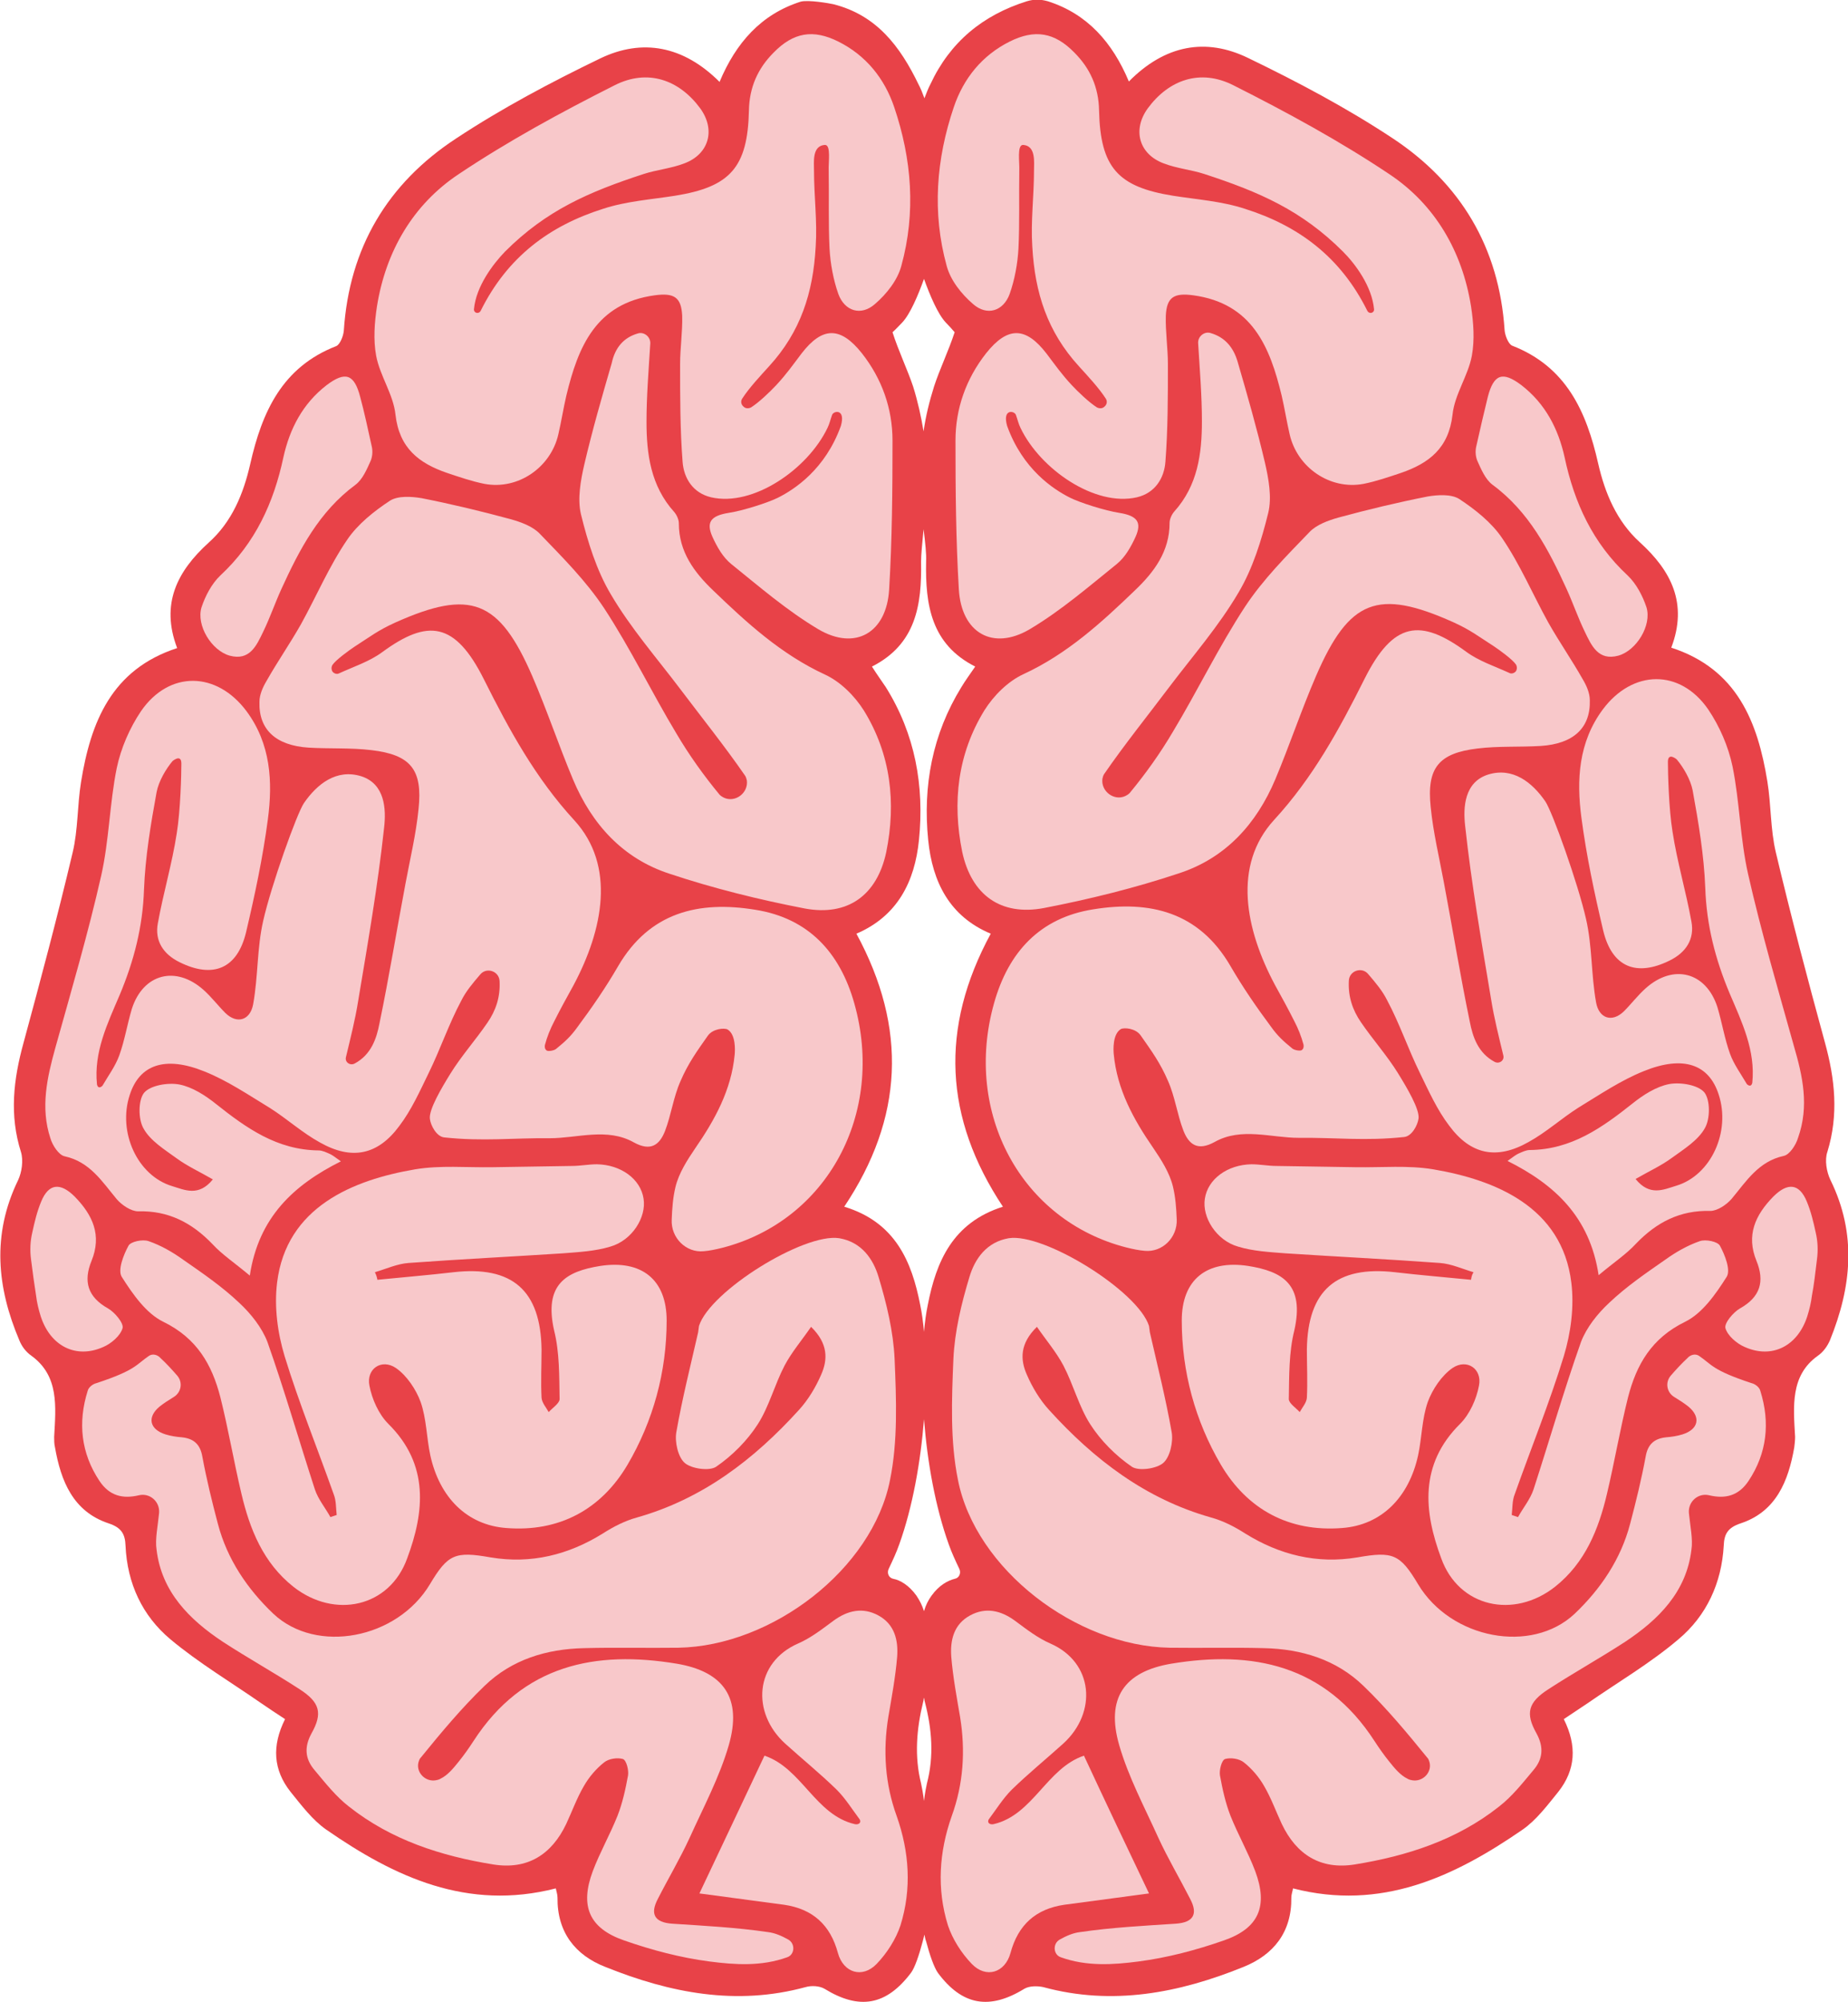
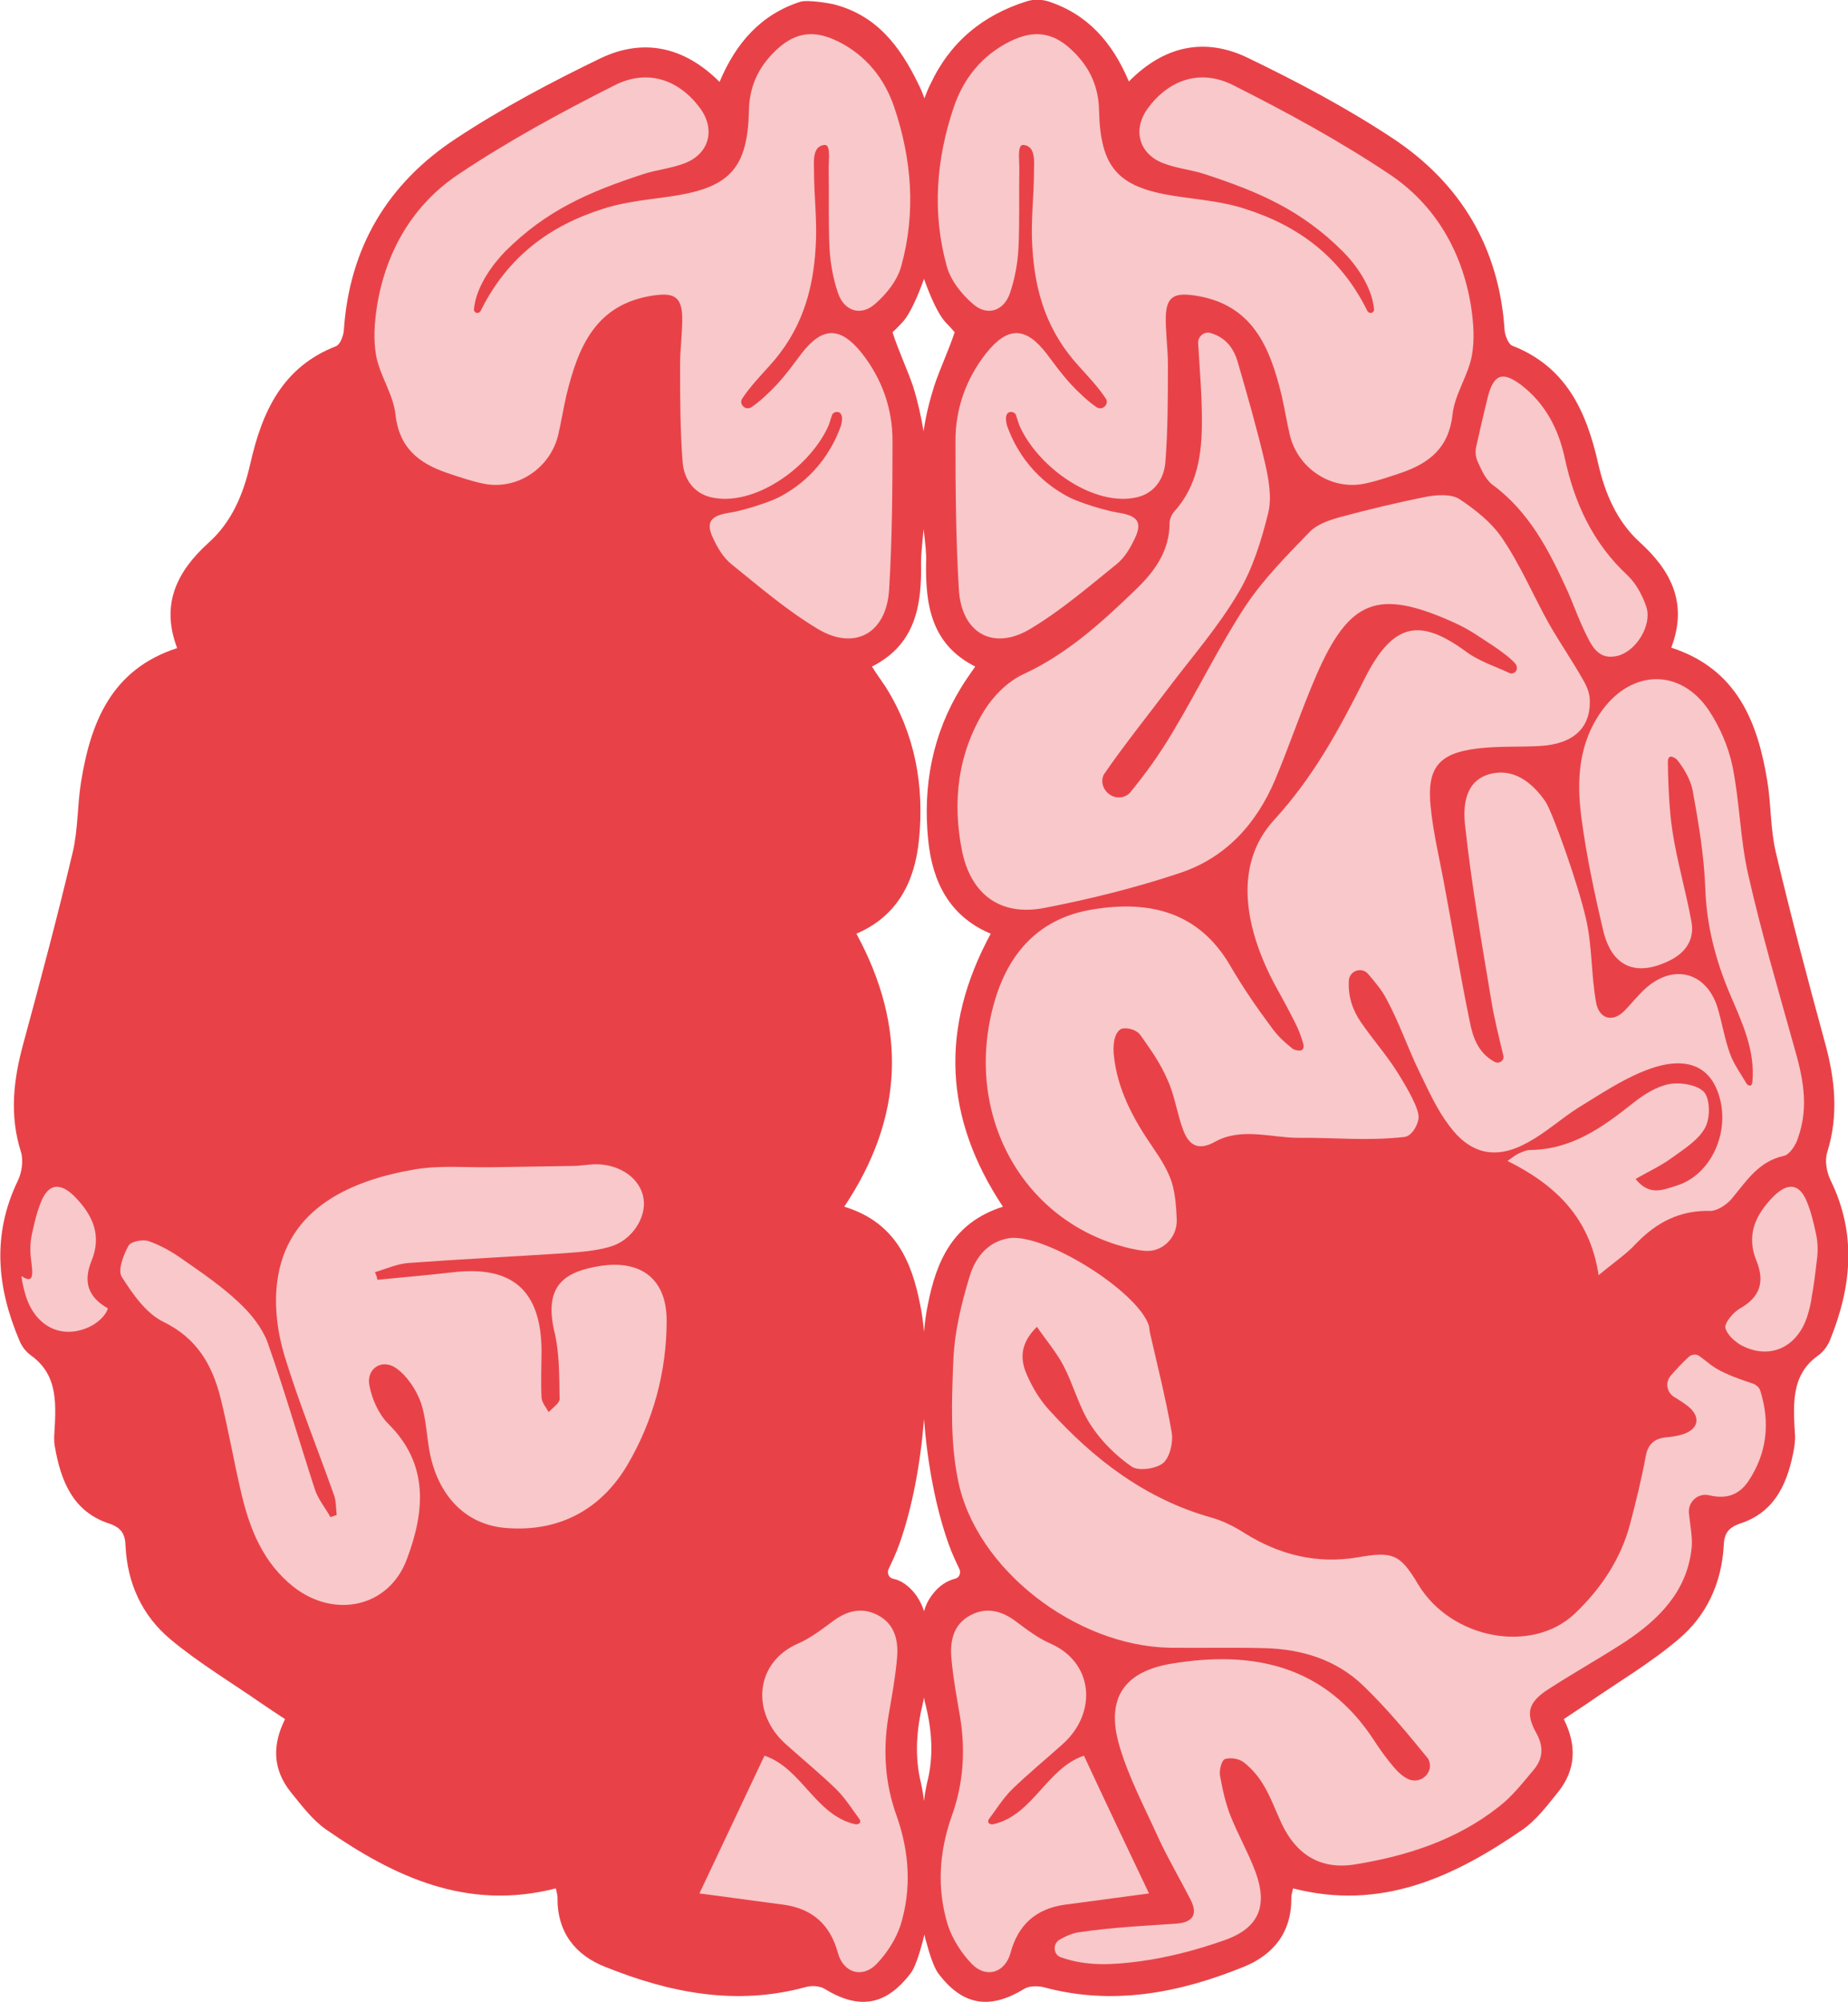
<svg xmlns="http://www.w3.org/2000/svg" version="1.1" id="Layer_1" x="0px" y="0px" viewBox="0 0 440.2 476.7" style="enable-background:new 0 0 440.2 476.7;" xml:space="preserve">
  <style type="text/css">
	.st0{fill:#E84248;}
	.st1{fill:#F8C8CA;}
</style>
  <path class="st0" d="M436,280.9c-0.9-1.9-1.4-4.7-0.7-6.7c2.7-8.8,1.8-17.3-0.6-26c-4.1-15-8.1-30.1-11.7-45.3  c-1.3-5.5-1.1-11.3-2-16.8c-2.3-14.2-7.2-26.8-22.9-31.9c4-10.5,0-18.3-7.5-25.1c-5.5-5-8.3-11.7-9.9-18.7  c-2.8-12.4-7.6-23.1-20.5-28.1c-0.9-0.4-1.7-2.4-1.8-3.7c-1.3-19.7-10.5-35-26.7-45.7c-10.9-7.2-22.6-13.4-34.4-19.1  c-10.1-4.9-19.8-3.1-28.4,5.6c-3.9-9.3-9.9-16.1-19.3-19.1c-1.8-0.5-3.3-0.5-5,0c-10.5,3.3-18.3,9.7-23,19.8  c-0.1,0.2-0.2,0.4-0.3,0.6c-0.2,0.4-0.6,1.4-1.1,2.7c-0.5-1.4-0.9-2.3-1.1-2.7c-0.1-0.2-0.2-0.4-0.3-0.6C214.4,11,208.8,3.6,198.5,1  c-0.9-0.2-6-1.1-7.8-0.6c-9.4,3-15.4,9.8-19.3,19.1c-8.6-8.6-18.4-10.4-28.4-5.6c-11.8,5.7-23.5,11.9-34.4,19.1  C92.3,43.7,83.2,59,81.9,78.7C81.8,80,81,82,80.1,82.4c-12.9,5-17.7,15.7-20.5,28.1c-1.6,7-4.3,13.7-9.9,18.7  c-7.5,6.8-11.5,14.6-7.5,25.1c-15.7,5.1-20.6,17.7-22.9,31.9c-0.9,5.6-0.7,11.4-2,16.8c-3.6,15.2-7.6,30.2-11.7,45.3  c-2.4,8.7-3.4,17.2-0.6,26c0.6,2,0.2,4.8-0.7,6.7c-6.3,13-5,25.6,0.3,38.1c0.6,1.5,1.6,2.8,2.9,3.7c6.6,4.8,5.8,12.1,5.4,19.3  c0,0.8,0,1.7,0.2,2.5c1.4,8,4.3,15.3,12.8,18.1c3,1,3.9,2.5,4,5.3c0.4,9,4,16.7,10.7,22.3c6.7,5.6,14.4,10.2,21.6,15.2  c1.9,1.3,3.7,2.5,5.7,3.8c-3.2,6.4-2.8,12.1,1.3,17.3c2.6,3.2,5.2,6.7,8.5,9c16.3,11.3,33.6,19.4,54.7,14c0.1,0.6,0.4,1.4,0.4,2.2  c-0.1,8.2,4.2,13.7,11.4,16.5c15.4,6.2,31.2,9.3,47.7,4.8c1.4-0.4,3.3-0.3,4.5,0.4c8.3,5.1,14.7,4,20.6-3.8c0,0,0,0,0,0  c0.9-1.2,1.9-4.1,2.8-7.5c0.1-0.5,0.3-1.1,0.4-1.6c0.1,0.5,0.2,1.1,0.4,1.6c0.9,3.4,1.9,6.2,2.8,7.5c0,0,0,0,0,0  c5.8,7.8,12.3,8.9,20.6,3.8c1.2-0.7,3.1-0.7,4.5-0.4c16.5,4.5,32.4,1.4,47.7-4.8c7.2-2.9,11.5-8.3,11.4-16.5c0-0.8,0.3-1.5,0.4-2.2  c21,5.4,38.3-2.7,54.7-14c3.3-2.3,5.9-5.8,8.5-9c4.1-5.2,4.5-10.9,1.3-17.3c1.9-1.3,3.8-2.5,5.7-3.8c7.2-5,14.9-9.5,21.6-15.2  c6.7-5.6,10.3-13.4,10.8-22.3c0.1-2.8,1-4.3,4-5.3c8.5-2.8,11.4-10.1,12.8-18.1c0.1-0.8,0.2-1.7,0.2-2.5c-0.4-7.2-1.2-14.6,5.4-19.3  c1.3-0.9,2.3-2.3,2.9-3.7C441,306.5,442.4,293.9,436,280.9z M214.9,76.8c1.9-2,3.8-6.5,5.2-10.4c1.4,3.9,3.3,8.4,5.2,10.4  c0.8,0.8,1.5,1.6,2.1,2.3c-1.4,4.3-3.6,8.9-4.9,12.9c-1.1,3.5-2,7.1-2.5,10.7c-0.6-3.6-1.4-7.2-2.5-10.7c-1.3-3.9-3.5-8.5-4.9-12.9  C213.4,78.4,214.1,77.6,214.9,76.8z M220.8,424.6c-0.2,0.9-0.5,2.4-0.7,4.2c-0.2-1.7-0.5-3.3-0.7-4.2c-1.6-6.4-1.1-12.9,0.5-19.4  c0.1-0.3,0.1-0.7,0.2-1c0.1,0.3,0.1,0.7,0.2,1C222,411.7,222.5,418.1,220.8,424.6z M227.4,375.9c-1.6,0.4-3.7,1.5-5.5,4  c-0.8,1.1-1.4,2.3-1.8,3.7c-0.4-1.3-1-2.5-1.8-3.7c-1.8-2.5-3.9-3.7-5.5-4c-1.1-0.2-1.6-1.4-1.1-2.4c0.9-1.9,1.8-3.8,2.5-5.8  c3.2-8.9,5.1-19.7,5.9-29.8c0.8,10.2,2.7,20.9,5.9,29.8c0.7,2,1.6,3.9,2.5,5.8C229,374.5,228.5,375.7,227.4,375.9z M221,310.7  c-0.4,1.9-0.7,4.1-0.9,6.4c-0.2-2.3-0.5-4.5-0.9-6.4c-2-10.3-5.9-19.7-18.1-23.4c14.1-21.1,15.1-42.5,2.9-65  c9.8-4.2,13.9-12.4,14.9-22.3c1.3-12.9-0.9-25.2-7.9-36.4c-1-1.5-2.1-3-3.3-4.9c10.5-5.3,11.9-14.7,11.7-25c0-1.7,0.3-4.4,0.6-7.7  c0.4,3.2,0.7,6,0.6,7.7c-0.2,10.3,1.2,19.7,11.7,25c-1.3,1.9-2.4,3.4-3.3,4.9c-6.9,11.2-9.2,23.5-7.9,36.4c1,10,5.1,18.2,14.9,22.3  c-12.2,22.5-11.1,43.9,2.9,65C226.9,291.1,223,300.4,221,310.7z" />
-   <path class="st1" d="M151.9,79.4c1.5-0.5,3.1,0.8,3,2.4c-0.4,6.5-0.9,12.5-0.9,18.6c0,7.7,1,15.3,6.6,21.5c0.6,0.7,1.1,1.8,1.1,2.7  c0,6.8,3.7,11.7,8.2,16c8,7.7,16.2,15.2,26.6,20c3.7,1.7,7.1,5.1,9.3,8.6c6.4,10.4,7.7,21.9,5.3,33.7c-2.2,10.3-9.2,15.3-19.4,13.4  c-10.9-2.1-21.8-4.8-32.3-8.3c-11-3.6-18.4-11.7-22.9-22.4c-3.4-8.1-6.2-16.5-9.7-24.6c-7.9-18.2-14.7-20.8-32.6-12.8  c-4.2,1.9-5.9,3.3-9.8,5.8c-1.2,0.8-4.4,3.1-5.2,4.3c-0.3,0.5-0.3,1.1,0,1.6v0c0.4,0.5,1.1,0.7,1.6,0.4c3.5-1.6,7.2-2.8,10.2-5  c10.9-8,17.4-7.3,24.3,6.5c6,12,12.3,23.5,21.5,33.5c9.9,10.8,6.9,26-0.2,39.3c-1.6,2.9-3.1,5.6-4.6,8.6c-0.9,1.7-1.7,3.7-2.2,5.6  c-0.1,0.5,0,1,0.4,1.3l0,0c0.4,0.3,1.9,0,2.3-0.4c2.1-1.7,3.5-3,5-5.1c3.5-4.7,6.8-9.5,9.7-14.5c7.5-12.9,19.2-15.7,32.7-13.5  c12.7,2,20.2,10.2,23.6,22.3c7.4,26.2-6.5,51.8-31.5,58.2c-1.6,0.4-3.1,0.7-4.4,0.8c-4.2,0.4-7.8-3.2-7.6-7.5  c0.1-2.7,0.3-5.3,0.9-7.8c0.8-3.3,2.8-6.4,4.7-9.2c4.7-6.8,8.6-13.9,9.4-22.3c0.1-1,0.3-4.8-1.7-6c-0.8-0.4-3.5-0.2-4.7,1.5  c-2.6,3.7-4.7,6.6-6.5,10.8c-1.7,3.8-2.2,8-3.7,11.9c-1.3,3.3-3.4,4.9-7.4,2.7c-6.4-3.6-13.4-1-20.1-1c-8.6-0.1-15.8,0.8-25.1-0.2  c-1.8-0.2-3.2-2.8-3.4-4.4c-0.3-2.2,2.8-7.4,4.9-10.8c2.6-4.2,6-8,8.8-12.1c2-2.9,3.1-6.1,2.9-9.9c-0.1-2.4-3.1-3.4-4.6-1.6  c-1.8,2.1-3.4,4-4.5,6.2c-3,5.6-5,11.6-7.8,17.3c-2.1,4.3-4.1,8.8-7,12.6c-5.1,6.9-11.3,8.2-18.9,3.9c-4.2-2.3-7.8-5.6-11.9-8.2  c-5.1-3.1-10.1-6.5-15.6-8.7c-9.4-3.8-15.5-1.6-17.8,5.6c-2.9,8.8,1.8,19.2,10.1,21.7c3,0.9,6.3,2.6,9.7-1.6c-3.1-1.8-6-3.1-8.6-5  c-2.9-2.1-6.3-4.2-7.9-7.1c-1.3-2.2-1.3-6.7,0.1-8.5c1.5-1.8,5.7-2.5,8.4-2c3.1,0.6,6.2,2.6,8.7,4.6c7.3,5.8,14.6,11,24.5,11.1  c0.9,0,1.9,0.5,2.8,0.9c0.6,0.3,1.1,0.7,2.5,1.7c-11.2,5.6-19.6,13.3-21.7,27.2c-3.7-3.1-6.6-5-8.9-7.5c-4.9-5.1-10.5-8-17.7-7.8  c-1.7,0-3.9-1.5-5.1-2.9c-3.5-4.2-6.4-8.9-12.4-10.2c-1.4-0.3-2.9-2.6-3.4-4.3c-2.4-7.3-0.8-14.4,1.2-21.6  c3.8-13.6,7.8-27.2,10.9-40.9c1.9-8.4,2-17.2,3.7-25.6c1-4.8,3.1-9.6,5.8-13.6c6.7-9.7,18-9.5,25.1,0c5.8,7.8,6.3,16.8,5.1,25.8  c-1.2,9.1-3.1,18-5.2,26.9c-2.1,8.7-7.9,11-15.8,7.1c-3.9-1.9-6-5.1-5.2-9.3c1.3-7.2,3.4-14.2,4.5-21.4c0.9-5.5,1.1-14.2,1.1-16.6  s-2.1-0.6-2.1-0.6c-1.6,1.9-3.3,4.8-3.8,7.4c-1.4,7.7-2.7,15.4-3,23.2c-0.3,8.9-2.4,17-5.8,25.1c-2.9,6.8-6.2,13.6-5.4,21.3  c0.2,0.9,0.8,0.8,1.3,0.3c1.4-2.4,3.1-4.7,4-7.2c1.3-3.6,1.9-7.4,3-11.1c2.7-8.4,10.5-10.4,17.1-4.5c1.9,1.7,3.4,3.7,5.2,5.5  c2.8,2.7,5.9,1.7,6.6-2.1c1.2-6.6,0.9-13.4,2.4-19.9c1.9-8.4,8-25.5,9.7-28c3.1-4.5,7.7-8.2,13.6-6.4c5.7,1.8,6,7.8,5.5,12.2  c-1.5,13.9-3.9,27.6-6.2,41.4c-0.7,4.4-1.8,8.7-2.9,13.3c-0.3,1.2,1,2.1,2.1,1.5c3.9-2.1,5.2-5.9,5.9-9.6  c2.3-11.1,4.1-22.2,6.2-33.3c1.1-5.9,2.5-11.7,3.1-17.7c1-9.4-1.9-12.9-11.2-14c-4.9-0.6-10-0.3-15-0.6c-7.8-0.5-11.9-4.3-11.7-10.9  c0-1.7,0.8-3.5,1.7-5c2.6-4.6,5.6-8.9,8.2-13.5c3.7-6.7,6.7-13.8,11-20.1c2.5-3.7,6.4-6.8,10.2-9.3c1.9-1.2,5.1-1,7.5-0.6  c7.1,1.4,14.2,3.1,21.2,5c2.5,0.7,5.3,1.7,7,3.5c5.4,5.6,11,11.2,15.3,17.7c6.3,9.6,11.3,20,17.2,29.8c3,5.1,6.5,10,10.3,14.6  c0.3,0.3,0.6,0.5,1,0.7c2.7,1.3,5.9-1.1,5.5-4.1c-0.1-0.4-0.2-0.8-0.4-1.1c-4.9-7.1-10.3-13.8-15.5-20.7  c-5.6-7.4-11.8-14.5-16.5-22.5c-3.4-5.7-5.5-12.5-7.1-19c-0.9-3.7-0.1-8.1,0.8-12c1.9-8.1,4.2-16.1,6.5-24  C146.5,82.8,148.5,80.4,151.9,79.4z" />
-   <path class="st1" d="M37.9,360.2c0.2-2.7-2.2-4.8-4.8-4.2c-3.8,0.9-7,0.2-9.4-3.4c-4.4-6.6-5.2-13.9-2.8-21.5  c0.2-0.8,1.2-1.6,2.1-1.8c9.4-3.1,9.4-4.4,12.5-6.5c0.9-0.6,2.1-0.2,2.7,0.5c1.4,1.3,2.7,2.7,4,4.2c1.4,1.6,1,4-0.8,5.1  c-1.3,0.8-2.4,1.5-3.4,2.3c-3,2.5-2.4,5.4,1.4,6.6c1.3,0.4,2.6,0.6,3.9,0.7c2.9,0.3,4.4,1.7,4.9,4.6c1,5.4,2.3,10.7,3.7,16  c2.2,8.4,7,15.5,13.2,21.4c10.3,9.7,29.5,6,37.3-7c4.3-7.2,6-7.9,14.5-6.4c9.6,1.6,18.5-0.6,26.7-5.7c2.5-1.6,5.2-3,8.1-3.8  c15.6-4.4,27.9-13.8,38.6-25.6c2.2-2.4,4-5.4,5.3-8.4c1.6-3.6,1.7-7.4-2.4-11.4c-2.2,3.2-4.6,6-6.3,9.2c-2.4,4.6-3.7,9.8-6.4,14  c-2.5,3.9-6.1,7.5-9.9,10.1c-1.6,1.1-5.9,0.5-7.5-0.9c-1.6-1.4-2.4-5-2-7.3c1.4-8,3.4-15.9,5.2-23.8c0.1-0.5,0.1-1,0.2-1.5  c2.6-8.3,25-22.2,33.4-20.9c5.3,0.9,8.1,4.9,9.4,9.3c1.9,6.3,3.5,12.9,3.8,19.5c0.4,9.6,0.8,19.5-1.1,28.8  c-4.2,21.2-28.1,39.5-50.4,39.9c-7.5,0.1-15-0.1-22.5,0.1c-8.9,0.2-17.2,2.7-23.7,9c-5.5,5.3-10.4,11.2-15.2,17.1  c-0.2,0.2-0.3,0.4-0.4,0.7c-1,2.6,1.5,5.3,4.3,4.6c0.3-0.1,0.5-0.1,0.8-0.3c1.7-0.8,3.1-2.5,4.3-4c1.3-1.6,2.5-3.3,3.6-5  c11.8-18.2,29.1-21.6,48.4-18.4c11.3,1.9,15.6,8.3,12.4,19.4c-2.2,7.6-6,14.7-9.3,22c-2.3,5-5.1,9.7-7.6,14.6  c-1.9,3.6-0.8,5.6,3.4,5.9c7.6,0.5,15.3,0.9,22.8,2c1.7,0.2,3.3,0.9,4.9,1.8c1.7,1,1.5,3.6-0.3,4.2c-6.1,2.2-12.4,1.8-18.5,1  c-6.9-0.9-13.7-2.7-20.3-5c-8.4-2.9-10.6-8.2-7.5-16.5c1.7-4.5,4.1-8.7,5.9-13.2c1.2-3.1,1.9-6.3,2.5-9.6c0.2-1.3-0.4-3.6-1.2-3.9  c-1.3-0.4-3.4-0.1-4.5,0.8c-1.9,1.5-3.6,3.5-4.8,5.6c-1.7,2.9-2.8,6-4.2,9c-3.5,7.4-9.3,11-17.4,9.7c-12.4-2-24.3-5.8-34.4-13.8  c-3.1-2.4-5.6-5.6-8.2-8.7c-2.2-2.6-2.5-5.4-0.7-8.7c2.7-4.8,2-7.4-2.8-10.5c-6-3.9-12.3-7.4-18.3-11.3c-8-5.3-14.6-11.9-15.8-21.9  C36.9,366.5,37.6,363.3,37.9,360.2L37.9,360.2z" />
  <path class="st1" d="M112.9,73.6c-0.1,0.9,1.1,1.3,1.6,0.4c6.4-12.9,16.5-20.3,29.2-24.3c5.5-1.8,11.4-2.2,17.1-3.1  c13.1-2.1,17.3-6.7,17.6-20.3c0.1-5.5,2.1-10,5.9-13.8c4.7-4.8,9.4-5.6,15.4-2.6c6.6,3.3,11,8.8,13.3,15.6  c4.2,12.4,5.2,25.1,1.7,37.8c-0.9,3.4-3.5,6.7-6.3,9.1c-3.3,2.9-7.2,1.7-8.7-2.4c-1.2-3.4-1.9-7.2-2.1-10.8  c-0.3-6.1-0.1-12.3-0.2-18.5c-0.1-2.1,0.6-6.2-0.9-6.2c-3.1,0.2-2.6,4.1-2.6,6.2c0,6,0.8,12,0.4,18c-0.6,11-3.6,20.3-11.1,28.5  c-2,2.2-4.8,5.2-6.4,7.7c-0.4,0.6-0.3,1.4,0.3,1.9l0,0c0.5,0.5,1.2,0.5,1.8,0.2c1.9-1.2,4.5-3.7,6-5.3c2.5-2.7,3.8-4.6,6-7.5  c5-6.5,9.3-6.5,14.4-0.1c4.8,6.1,7.3,13.2,7.3,20.8c0,11.8-0.1,23.7-0.8,35.4c-0.6,10.4-8.1,14.7-16.9,9.5  c-7.4-4.4-14-10.1-20.7-15.5c-2-1.6-3.4-4.1-4.5-6.5c-1.5-3.4-0.5-5,3.9-5.7c3.3-0.5,9.3-2.4,11.7-3.6c4-2,11.3-6.8,15-17.1  c1.2-4.2-1.8-3.6-2.1-2.6c-0.4,1.1-0.6,2.1-1.1,3.1c-4.7,9.8-17.7,18.8-27.7,16.5c-4.3-1-6.5-4.5-6.8-8.4  c-0.6-7.7-0.6-15.6-0.6-23.3c0-3.8,0.6-7.6,0.5-11.5c-0.2-4.5-2-5.5-6.5-4.9c-14.1,1.9-18.3,12.3-21.1,23.9c-0.7,3-1.2,6.2-1.9,9.2  c-1.8,7.9-9.6,13.3-17.6,11.8c-3-0.6-5.9-1.6-8.9-2.6c-6.7-2.3-11.4-5.9-12.3-13.9c-0.5-4.8-3.7-9.2-4.6-14  c-0.7-3.8-0.4-7.9,0.2-11.8c2.1-13.1,8.6-24.2,19.4-31.4c11.8-7.9,24.5-14.8,37.2-21.2c7.9-4,15.4-1.3,20.4,5.5  c3.7,5.1,2.1,10.9-3.8,13.1c-3.1,1.2-6.5,1.5-9.6,2.5c-13.2,4.3-23.3,8.7-33.1,18.5C117.4,62.9,113.4,68.2,112.9,73.6z" />
  <path class="st1" d="M89.9,304.7c6-0.6,12.1-1.1,18.1-1.8c14-1.6,20.8,4.3,21,18.4c0,3.8-0.2,7.7,0,11.5c0.1,1.2,1.1,2.3,1.7,3.4  c0.9-1,2.6-2.1,2.6-3.1c-0.1-5.5,0-11.1-1.3-16.3c-2.5-11,2.8-14.1,11-15.4c9.9-1.5,15.8,3.3,15.8,13c0,12.2-3.2,23.9-9.3,34.3  c-6.3,10.7-16.3,16.1-28.9,15.1c-9.4-0.7-15.9-7.3-18.1-17.3c-0.9-4.2-0.9-8.7-2.3-12.7c-1.1-3-3.3-6.3-5.9-8.1  c-3.4-2.3-7.1,0.2-6.3,4.2c0.6,3.2,2.2,6.8,4.5,9.1c9.8,9.7,8.6,21,4.5,32c-4.2,11.7-17.3,14.5-27.1,6.8  c-7.2-5.7-10.4-13.7-12.4-22.2c-1.8-7.6-3.1-15.3-5-22.9c-2-7.8-5.6-14.1-13.6-18c-4.1-2-7.3-6.6-9.9-10.7c-1-1.6,0.4-5.2,1.6-7.4  c0.5-1,3.4-1.6,4.8-1.1c2.9,1,5.7,2.6,8.2,4.4c4.6,3.2,9.3,6.4,13.4,10.3c2.8,2.6,5.4,5.9,6.7,9.3c4.1,11.6,7.5,23.4,11.3,35.1  c0.8,2.4,2.5,4.4,3.7,6.6c0.5-0.2,1-0.3,1.5-0.5c-0.2-1.7-0.1-3.4-0.7-4.9c-3.9-11-8.3-21.8-11.7-32.9c-1.7-5.6-2.5-11.8-1.8-17.5  c2.2-18.1,18.2-24.5,32.9-27c6-1,12.2-0.4,18.4-0.5c6.3-0.1,12.6-0.2,18.9-0.3c2,0,4-0.4,6-0.4c5.7,0.1,10.4,3.5,11.1,8.2  c0.7,4.4-2.7,9.9-7.9,11.4c-3.6,1.1-7.5,1.3-11.3,1.6c-12.3,0.8-24.5,1.4-36.8,2.3c-2.7,0.2-5.3,1.4-8,2.2  C89.6,303.5,89.8,304.1,89.9,304.7z" />
  <path class="st1" d="M182.1,418c8.9,3,12.1,14.1,21.5,16.3c0.9,0.2,1.6-0.3,1.2-1.1c-1.8-2.4-3.4-5-5.5-7.1  c-3.9-3.8-8.2-7.3-12.3-11c-8.1-7.4-7.2-19.3,3.1-23.8c3-1.3,5.7-3.4,8.4-5.4c3.4-2.5,7-3.3,10.7-1.3c3.9,2.1,4.8,5.9,4.5,9.9  c-0.4,4.8-1.3,9.6-2.1,14.3c-1.3,8-0.8,15.9,2,23.6c3,8.5,3.6,17.3,0.9,26c-1.1,3.3-3.2,6.6-5.7,9.2c-3.4,3.5-7.9,2.1-9.2-2.6  c-1.8-6.7-6-10.5-12.8-11.5c-6.7-0.9-13.4-1.8-20.2-2.7C171.7,440.1,176.7,429.4,182.1,418z" />
-   <path class="st1" d="M88.6,106.5c0.2,1.1,0.1,2.2-0.3,3.2c-0.9,2-1.9,4.4-3.6,5.7c-8.7,6.4-13.4,15.5-17.7,24.9  c-1.5,3.3-2.7,6.8-4.3,10.1c-1.6,3.3-3.2,7-8,5.7c-4.3-1.2-8-7.2-6.7-11.5c0.9-2.7,2.4-5.6,4.5-7.6c8.3-7.7,12.7-17.3,15-28.1  c1.5-6.8,4.6-12.8,10.3-17.2c4.5-3.4,6.6-2.6,8,2.8C86.8,98.2,87.6,102,88.6,106.5z" />
-   <path class="st1" d="M7.4,299.9c-0.3-2.2-0.2-4.4,0.3-6.5c0.5-2.3,1.1-4.9,2.1-7.3c1.8-4.4,4.6-4.6,8-1.2c4.3,4.4,6.5,9.2,4,15.3  c-2,4.9-0.9,8.6,3.9,11.3c1.6,0.9,3.8,3.5,3.5,4.7c-0.5,1.8-2.7,3.7-4.6,4.5c-6.5,2.9-12.6-0.2-14.9-7.3c-0.5-1.6-0.9-3.2-1.1-4.9  C8.2,305.9,7.8,303.2,7.4,299.9z" />
+   <path class="st1" d="M7.4,299.9c-0.3-2.2-0.2-4.4,0.3-6.5c0.5-2.3,1.1-4.9,2.1-7.3c1.8-4.4,4.6-4.6,8-1.2c4.3,4.4,6.5,9.2,4,15.3  c-2,4.9-0.9,8.6,3.9,11.3c-0.5,1.8-2.7,3.7-4.6,4.5c-6.5,2.9-12.6-0.2-14.9-7.3c-0.5-1.6-0.9-3.2-1.1-4.9  C8.2,305.9,7.8,303.2,7.4,299.9z" />
  <path class="st1" d="M427.3,249c-3.8-13.6-7.8-27.2-10.9-40.9c-1.9-8.4-2-17.2-3.7-25.6c-1-4.8-3.1-9.6-5.8-13.6  c-6.7-9.7-18-9.5-25.1,0c-5.8,7.8-6.3,16.8-5.1,25.8c1.2,9.1,3.1,18,5.2,26.9c2.1,8.7,7.9,11,15.8,7.1c3.9-1.9,6-5.1,5.2-9.3  c-1.3-7.2-3.4-14.2-4.5-21.4c-0.9-5.5-1.1-14.2-1.1-16.6c0-2.4,2.1-0.6,2.1-0.6c1.6,1.9,3.3,4.8,3.8,7.4c1.4,7.7,2.7,15.4,3,23.2  c0.3,8.9,2.4,17,5.8,25.1c2.9,6.8,6.2,13.6,5.4,21.3c-0.2,0.9-0.8,0.8-1.3,0.3c-1.4-2.4-3.1-4.7-4-7.2c-1.3-3.6-1.9-7.4-3-11.1  c-2.7-8.4-10.5-10.4-17.1-4.5c-1.9,1.7-3.4,3.7-5.2,5.5c-2.8,2.7-5.9,1.7-6.6-2.1c-1.2-6.6-0.9-13.4-2.4-19.9  c-1.9-8.4-8-25.5-9.7-28c-3.1-4.5-7.7-8.2-13.6-6.4c-5.7,1.8-6,7.8-5.5,12.2c1.5,13.9,3.9,27.6,6.2,41.4c0.7,4.4,1.8,8.7,2.9,13.3  c0.3,1.2-1,2.1-2.1,1.5c-3.9-2.1-5.2-5.9-5.9-9.6c-2.3-11.1-4.1-22.2-6.2-33.3c-1.1-5.9-2.5-11.7-3.1-17.7c-1-9.4,1.9-12.9,11.2-14  c4.9-0.6,10-0.3,15-0.6c7.8-0.5,11.9-4.3,11.7-10.9c0-1.7-0.8-3.5-1.7-5c-2.6-4.6-5.6-8.9-8.2-13.5c-3.7-6.7-6.7-13.8-11-20.1  c-2.5-3.7-6.4-6.8-10.2-9.3c-1.9-1.2-5.1-1-7.5-0.6c-7.1,1.4-14.2,3.1-21.2,5c-2.5,0.7-5.3,1.7-7,3.5c-5.4,5.6-11,11.2-15.3,17.7  c-6.3,9.6-11.3,20-17.2,29.8c-3,5.1-6.5,10-10.3,14.6c-0.3,0.3-0.6,0.5-1,0.7c-2.7,1.3-5.9-1.1-5.5-4.1c0.1-0.4,0.2-0.8,0.4-1.1  c4.9-7.1,10.3-13.8,15.5-20.7c5.6-7.4,11.8-14.5,16.5-22.5c3.4-5.7,5.5-12.5,7.1-19c0.9-3.7,0.1-8.1-0.8-12  c-1.9-8.1-4.2-16.1-6.5-24c-1-3.4-3-5.8-6.4-6.8c-1.5-0.5-3.1,0.8-3,2.4c0.4,6.5,0.9,12.5,0.9,18.6c0,7.7-1,15.3-6.6,21.5  c-0.6,0.7-1.1,1.8-1.1,2.7c0,6.8-3.7,11.7-8.2,16c-8,7.7-16.2,15.2-26.6,20c-3.7,1.7-7.1,5.1-9.3,8.6c-6.4,10.4-7.7,21.9-5.3,33.7  c2.2,10.3,9.2,15.3,19.4,13.4c10.9-2.1,21.8-4.8,32.3-8.3c11-3.6,18.4-11.7,22.9-22.4c3.4-8.1,6.2-16.5,9.7-24.6  c7.9-18.2,14.7-20.8,32.6-12.8c4.2,1.9,5.9,3.3,9.8,5.8c1.2,0.8,4.4,3.1,5.2,4.3c0.3,0.5,0.3,1.1,0,1.6c-0.4,0.5-1.1,0.7-1.6,0.4  c-3.5-1.6-7.2-2.8-10.2-5c-10.9-8-17.4-7.3-24.3,6.5c-6,12-12.3,23.5-21.5,33.5c-9.9,10.8-6.9,26,0.2,39.3c1.6,2.9,3.1,5.6,4.6,8.6  c0.9,1.7,1.7,3.7,2.2,5.6c0.1,0.5,0,1-0.4,1.3l0,0c-0.4,0.3-1.9,0-2.3-0.4c-2.1-1.7-3.5-3-5-5.1c-3.5-4.7-6.8-9.5-9.7-14.5  c-7.5-12.9-19.2-15.7-32.7-13.5c-12.7,2-20.2,10.2-23.6,22.3c-7.4,26.2,6.5,51.8,31.5,58.2c1.6,0.4,3.1,0.7,4.4,0.8  c4.2,0.4,7.8-3.2,7.6-7.5c-0.1-2.7-0.3-5.3-0.9-7.8c-0.8-3.3-2.8-6.4-4.7-9.2c-4.7-6.8-8.6-13.9-9.4-22.3c-0.1-1-0.3-4.8,1.7-6  c0.8-0.4,3.5-0.2,4.7,1.5c2.6,3.7,4.7,6.6,6.5,10.8c1.7,3.8,2.2,8,3.7,11.9c1.3,3.3,3.4,4.9,7.4,2.7c6.4-3.6,13.4-1,20.1-1  c8.6-0.1,15.8,0.8,25.1-0.2c1.8-0.2,3.2-2.8,3.4-4.4c0.3-2.2-2.8-7.4-4.9-10.8c-2.6-4.2-6-8-8.8-12.1c-2-2.9-3.1-6.1-2.9-9.9  c0.1-2.4,3.1-3.4,4.6-1.6c1.8,2.1,3.4,4,4.5,6.2c3,5.6,5,11.6,7.8,17.3c2.1,4.3,4.1,8.8,7,12.6c5.1,6.9,11.3,8.2,18.9,3.9  c4.2-2.3,7.8-5.6,11.9-8.2c5.1-3.1,10.1-6.5,15.6-8.7c9.4-3.8,15.5-1.6,17.8,5.6c2.9,8.8-1.8,19.2-10.1,21.7c-3,0.9-6.3,2.6-9.7-1.6  c3.1-1.8,6-3.1,8.6-5c2.9-2.1,6.3-4.2,7.9-7.1c1.3-2.2,1.3-6.7-0.1-8.5c-1.5-1.8-5.7-2.5-8.4-2c-3.1,0.6-6.2,2.6-8.7,4.6  c-7.3,5.8-14.6,11-24.5,11.1c-0.9,0-1.9,0.5-2.8,0.9c-0.6,0.3-1.1,0.7-2.5,1.7c11.2,5.6,19.6,13.3,21.7,27.2c3.7-3.1,6.6-5,8.9-7.5  c4.9-5.1,10.5-8,17.7-7.8c1.7,0,3.9-1.5,5.1-2.9c3.5-4.2,6.4-8.9,12.4-10.2c1.4-0.3,2.9-2.6,3.4-4.3  C431,263.3,429.4,256.2,427.3,249z" />
  <path class="st1" d="M402.3,360.2c-0.2-2.7,2.2-4.8,4.8-4.2c3.8,0.9,7,0.2,9.4-3.4c4.4-6.6,5.2-13.9,2.8-21.5  c-0.2-0.8-1.2-1.6-2.1-1.8c-9.4-3.1-9.4-4.4-12.5-6.5c-0.9-0.6-2.1-0.2-2.7,0.5c-1.4,1.3-2.7,2.7-4,4.2c-1.4,1.6-1,4,0.8,5.1  c1.3,0.8,2.4,1.5,3.4,2.3c3,2.5,2.4,5.4-1.4,6.6c-1.3,0.4-2.6,0.6-3.9,0.7c-2.9,0.3-4.4,1.7-4.9,4.6c-1,5.4-2.3,10.7-3.7,16  c-2.2,8.4-7,15.5-13.2,21.4c-10.3,9.7-29.5,6-37.3-7c-4.3-7.2-6-7.9-14.5-6.4c-9.6,1.6-18.5-0.6-26.7-5.7c-2.5-1.6-5.2-3-8.1-3.8  c-15.6-4.4-27.9-13.8-38.6-25.6c-2.2-2.4-4-5.4-5.3-8.4c-1.6-3.6-1.7-7.4,2.4-11.4c2.2,3.2,4.6,6,6.3,9.2c2.4,4.6,3.7,9.8,6.4,14  c2.5,3.9,6.1,7.5,9.9,10.1c1.6,1.1,5.9,0.5,7.5-0.9c1.6-1.4,2.4-5,2-7.3c-1.4-8-3.4-15.9-5.2-23.8c-0.1-0.5-0.1-1-0.2-1.5  c-2.6-8.3-25-22.2-33.4-20.9c-5.3,0.9-8.1,4.9-9.4,9.3c-1.9,6.3-3.5,12.9-3.8,19.5c-0.4,9.6-0.8,19.5,1.1,28.8  c4.2,21.2,28.1,39.5,50.4,39.9c7.5,0.1,15-0.1,22.5,0.1c8.9,0.2,17.2,2.7,23.7,9c5.5,5.3,10.4,11.2,15.2,17.1  c0.2,0.2,0.3,0.4,0.4,0.7c1,2.6-1.5,5.3-4.3,4.6c-0.3-0.1-0.5-0.1-0.8-0.3c-1.7-0.8-3.1-2.5-4.3-4c-1.3-1.6-2.5-3.3-3.6-5  c-11.8-18.2-29.1-21.6-48.4-18.4c-11.3,1.9-15.6,8.3-12.4,19.4c2.2,7.6,6,14.7,9.3,22c2.3,5,5.1,9.7,7.6,14.6  c1.9,3.6,0.8,5.6-3.4,5.9c-7.6,0.5-15.3,0.9-22.8,2c-1.7,0.2-3.3,0.9-4.9,1.8c-1.7,1-1.5,3.6,0.3,4.2c6.1,2.2,12.4,1.8,18.5,1  c6.9-0.9,13.7-2.7,20.3-5c8.4-2.9,10.6-8.2,7.5-16.5c-1.7-4.5-4.1-8.7-5.9-13.2c-1.2-3.1-1.9-6.3-2.5-9.6c-0.2-1.3,0.4-3.6,1.2-3.9  c1.3-0.4,3.4-0.1,4.5,0.8c1.9,1.5,3.6,3.5,4.8,5.6c1.7,2.9,2.8,6,4.2,9c3.5,7.4,9.3,11,17.4,9.7c12.4-2,24.3-5.8,34.4-13.8  c3.1-2.4,5.6-5.6,8.2-8.7c2.2-2.6,2.5-5.4,0.7-8.7c-2.7-4.8-2-7.4,2.8-10.5c6-3.9,12.3-7.4,18.3-11.3c8-5.3,14.6-11.9,15.8-21.9  C403.3,366.5,402.6,363.3,402.3,360.2L402.3,360.2z" />
  <path class="st1" d="M327.3,73.6c0.1,0.9-1.1,1.3-1.6,0.4c-6.4-12.9-16.5-20.3-29.2-24.3c-5.5-1.8-11.4-2.2-17.1-3.1  c-13.1-2.1-17.3-6.7-17.6-20.3c-0.1-5.5-2.1-10-5.9-13.8c-4.7-4.8-9.4-5.6-15.4-2.6c-6.6,3.3-11,8.8-13.3,15.6  c-4.2,12.4-5.2,25.1-1.7,37.8c0.9,3.4,3.5,6.7,6.3,9.1c3.3,2.9,7.2,1.7,8.7-2.4c1.2-3.4,1.9-7.2,2.1-10.8c0.3-6.1,0.1-12.3,0.2-18.5  c0.1-2.1-0.6-6.2,0.9-6.2c3.1,0.2,2.6,4.1,2.6,6.2c0,6-0.8,12-0.4,18c0.6,11,3.6,20.3,11.1,28.5c2,2.2,4.8,5.2,6.4,7.7  c0.4,0.6,0.3,1.4-0.3,1.9l0,0c-0.5,0.5-1.2,0.5-1.8,0.2c-1.9-1.2-4.5-3.7-6-5.3c-2.5-2.7-3.8-4.6-6-7.5c-5-6.5-9.3-6.5-14.4-0.1  c-4.8,6.1-7.3,13.2-7.3,20.8c0,11.8,0.1,23.7,0.8,35.4c0.6,10.4,8.1,14.7,16.9,9.5c7.4-4.4,14-10.1,20.7-15.5c2-1.6,3.4-4.1,4.5-6.5  c1.5-3.4,0.5-5-3.9-5.7c-3.3-0.5-9.3-2.4-11.7-3.6c-4-2-11.3-6.8-15-17.1c-1.2-4.2,1.8-3.6,2.1-2.6c0.4,1.1,0.6,2.1,1.1,3.1  c4.7,9.8,17.7,18.8,27.7,16.5c4.3-1,6.5-4.5,6.8-8.4c0.6-7.7,0.6-15.6,0.6-23.3c0-3.8-0.6-7.6-0.5-11.5c0.2-4.5,2-5.5,6.5-4.9  c14.1,1.9,18.3,12.3,21.1,23.9c0.7,3,1.2,6.2,1.9,9.2c1.8,7.9,9.6,13.3,17.6,11.8c3-0.6,5.9-1.6,8.9-2.6c6.7-2.3,11.4-5.9,12.3-13.9  c0.5-4.8,3.7-9.2,4.6-14c0.7-3.8,0.4-7.9-0.2-11.8c-2.1-13.1-8.6-24.2-19.4-31.4c-11.8-7.9-24.5-14.8-37.2-21.2  c-7.9-4-15.4-1.3-20.4,5.5c-3.7,5.1-2.1,10.9,3.8,13.1c3.1,1.2,6.5,1.5,9.6,2.5c13.2,4.3,23.3,8.7,33.1,18.5  C322.9,62.9,326.8,68.2,327.3,73.6z" />
-   <path class="st1" d="M350.4,304.7c-6-0.6-12.1-1.1-18.1-1.8c-14-1.6-20.8,4.3-21,18.4c0,3.8,0.2,7.7,0,11.5  c-0.1,1.2-1.1,2.3-1.7,3.4c-0.9-1-2.6-2.1-2.6-3.1c0.1-5.5,0-11.1,1.3-16.3c2.5-11-2.8-14.1-11-15.4c-9.9-1.5-15.8,3.3-15.8,13  c0,12.2,3.2,23.9,9.3,34.3c6.3,10.7,16.3,16.1,28.9,15.1c9.4-0.7,15.9-7.3,18.1-17.3c0.9-4.2,0.9-8.7,2.3-12.7  c1.1-3,3.3-6.3,5.9-8.1c3.4-2.3,7.1,0.2,6.3,4.2c-0.6,3.2-2.2,6.8-4.5,9.1c-9.8,9.7-8.6,21-4.5,32c4.2,11.7,17.3,14.5,27.1,6.8  c7.2-5.7,10.4-13.7,12.4-22.2c1.8-7.6,3.1-15.3,5-22.9c2-7.8,5.6-14.1,13.6-18c4.1-2,7.3-6.6,9.9-10.7c1-1.6-0.4-5.2-1.6-7.4  c-0.5-1-3.4-1.6-4.8-1.1c-2.9,1-5.7,2.6-8.2,4.4c-4.6,3.2-9.3,6.4-13.4,10.3c-2.8,2.6-5.4,5.9-6.7,9.3c-4.1,11.6-7.5,23.4-11.3,35.1  c-0.8,2.4-2.5,4.4-3.7,6.6c-0.5-0.2-1-0.3-1.5-0.5c0.2-1.7,0.1-3.4,0.7-4.9c3.9-11,8.3-21.8,11.7-32.9c1.7-5.6,2.5-11.8,1.8-17.5  c-2.2-18.1-18.2-24.5-32.9-27c-6-1-12.2-0.4-18.4-0.5c-6.3-0.1-12.6-0.2-18.9-0.3c-2,0-4-0.4-6-0.4c-5.7,0.1-10.4,3.5-11.1,8.2  c-0.7,4.4,2.7,9.9,7.9,11.4c3.6,1.1,7.5,1.3,11.3,1.6c12.3,0.8,24.5,1.4,36.8,2.3c2.7,0.2,5.3,1.4,8,2.2  C350.6,303.5,350.5,304.1,350.4,304.7z" />
  <path class="st1" d="M258.2,418c-8.9,3-12.1,14.1-21.5,16.3c-0.9,0.2-1.6-0.3-1.2-1.1c1.8-2.4,3.4-5,5.5-7.1  c3.9-3.8,8.2-7.3,12.3-11c8.1-7.4,7.2-19.3-3.1-23.8c-3-1.3-5.7-3.4-8.4-5.4c-3.4-2.5-7-3.3-10.7-1.3c-3.9,2.1-4.8,5.9-4.5,9.9  c0.4,4.8,1.3,9.6,2.1,14.3c1.3,8,0.8,15.9-2,23.6c-3,8.5-3.6,17.3-0.9,26c1.1,3.3,3.2,6.6,5.7,9.2c3.4,3.5,7.9,2.1,9.2-2.6  c1.8-6.7,6-10.5,12.8-11.5c6.7-0.9,13.4-1.8,20.2-2.7C268.6,440.1,263.5,429.4,258.2,418z" />
  <path class="st1" d="M351.6,106.5c-0.2,1.1-0.1,2.2,0.3,3.2c0.9,2,1.9,4.4,3.6,5.7c8.7,6.4,13.4,15.5,17.7,24.9  c1.5,3.3,2.7,6.8,4.3,10.1c1.6,3.3,3.2,7,8,5.7c4.3-1.2,8-7.2,6.7-11.5c-0.9-2.7-2.4-5.6-4.5-7.6c-8.3-7.7-12.7-17.3-15-28.1  c-1.5-6.8-4.6-12.8-10.3-17.2c-4.5-3.4-6.6-2.6-8,2.8C353.5,98.2,352.6,102,351.6,106.5z" />
  <path class="st1" d="M432.8,299.9c0.3-2.2,0.2-4.4-0.3-6.5c-0.5-2.3-1.1-4.9-2.1-7.3c-1.8-4.4-4.6-4.6-8-1.2  c-4.3,4.4-6.5,9.2-4,15.3c2,4.9,0.9,8.6-3.9,11.3c-1.6,0.9-3.8,3.5-3.5,4.7c0.5,1.8,2.7,3.7,4.6,4.5c6.5,2.9,12.6-0.2,14.9-7.3  c0.5-1.6,0.9-3.2,1.1-4.9C432.1,305.9,432.4,303.2,432.8,299.9z" />
</svg>